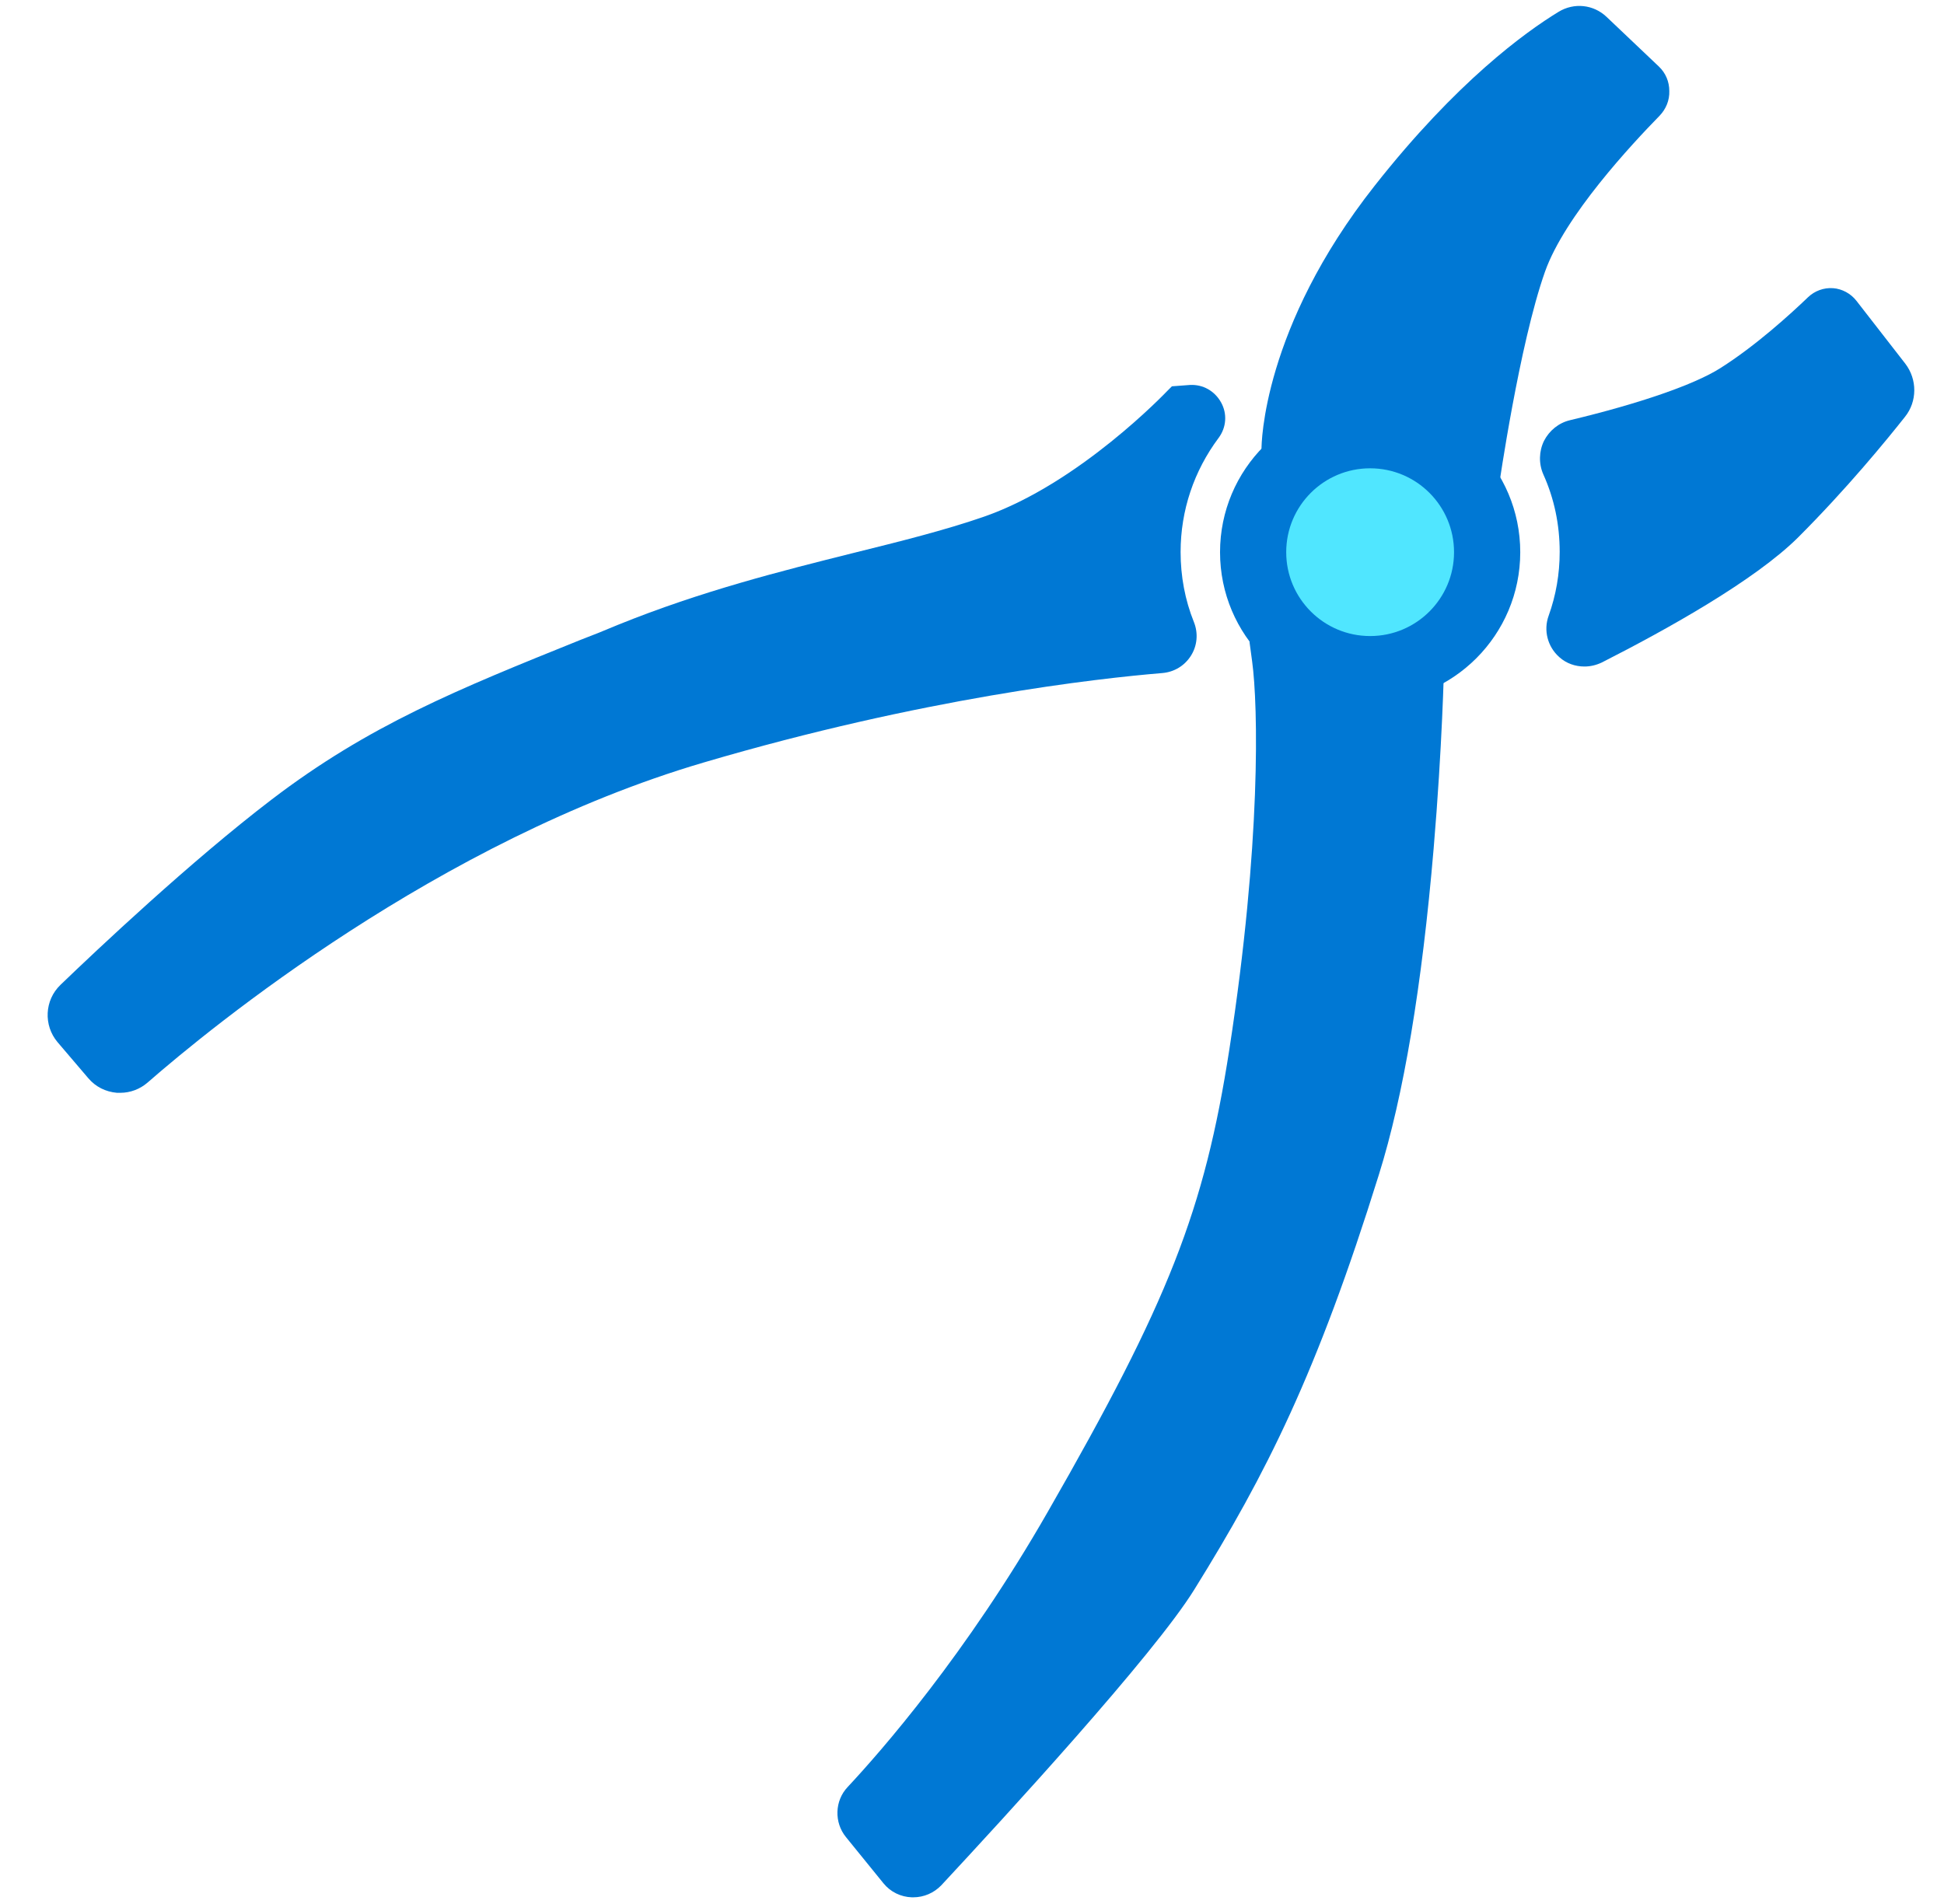
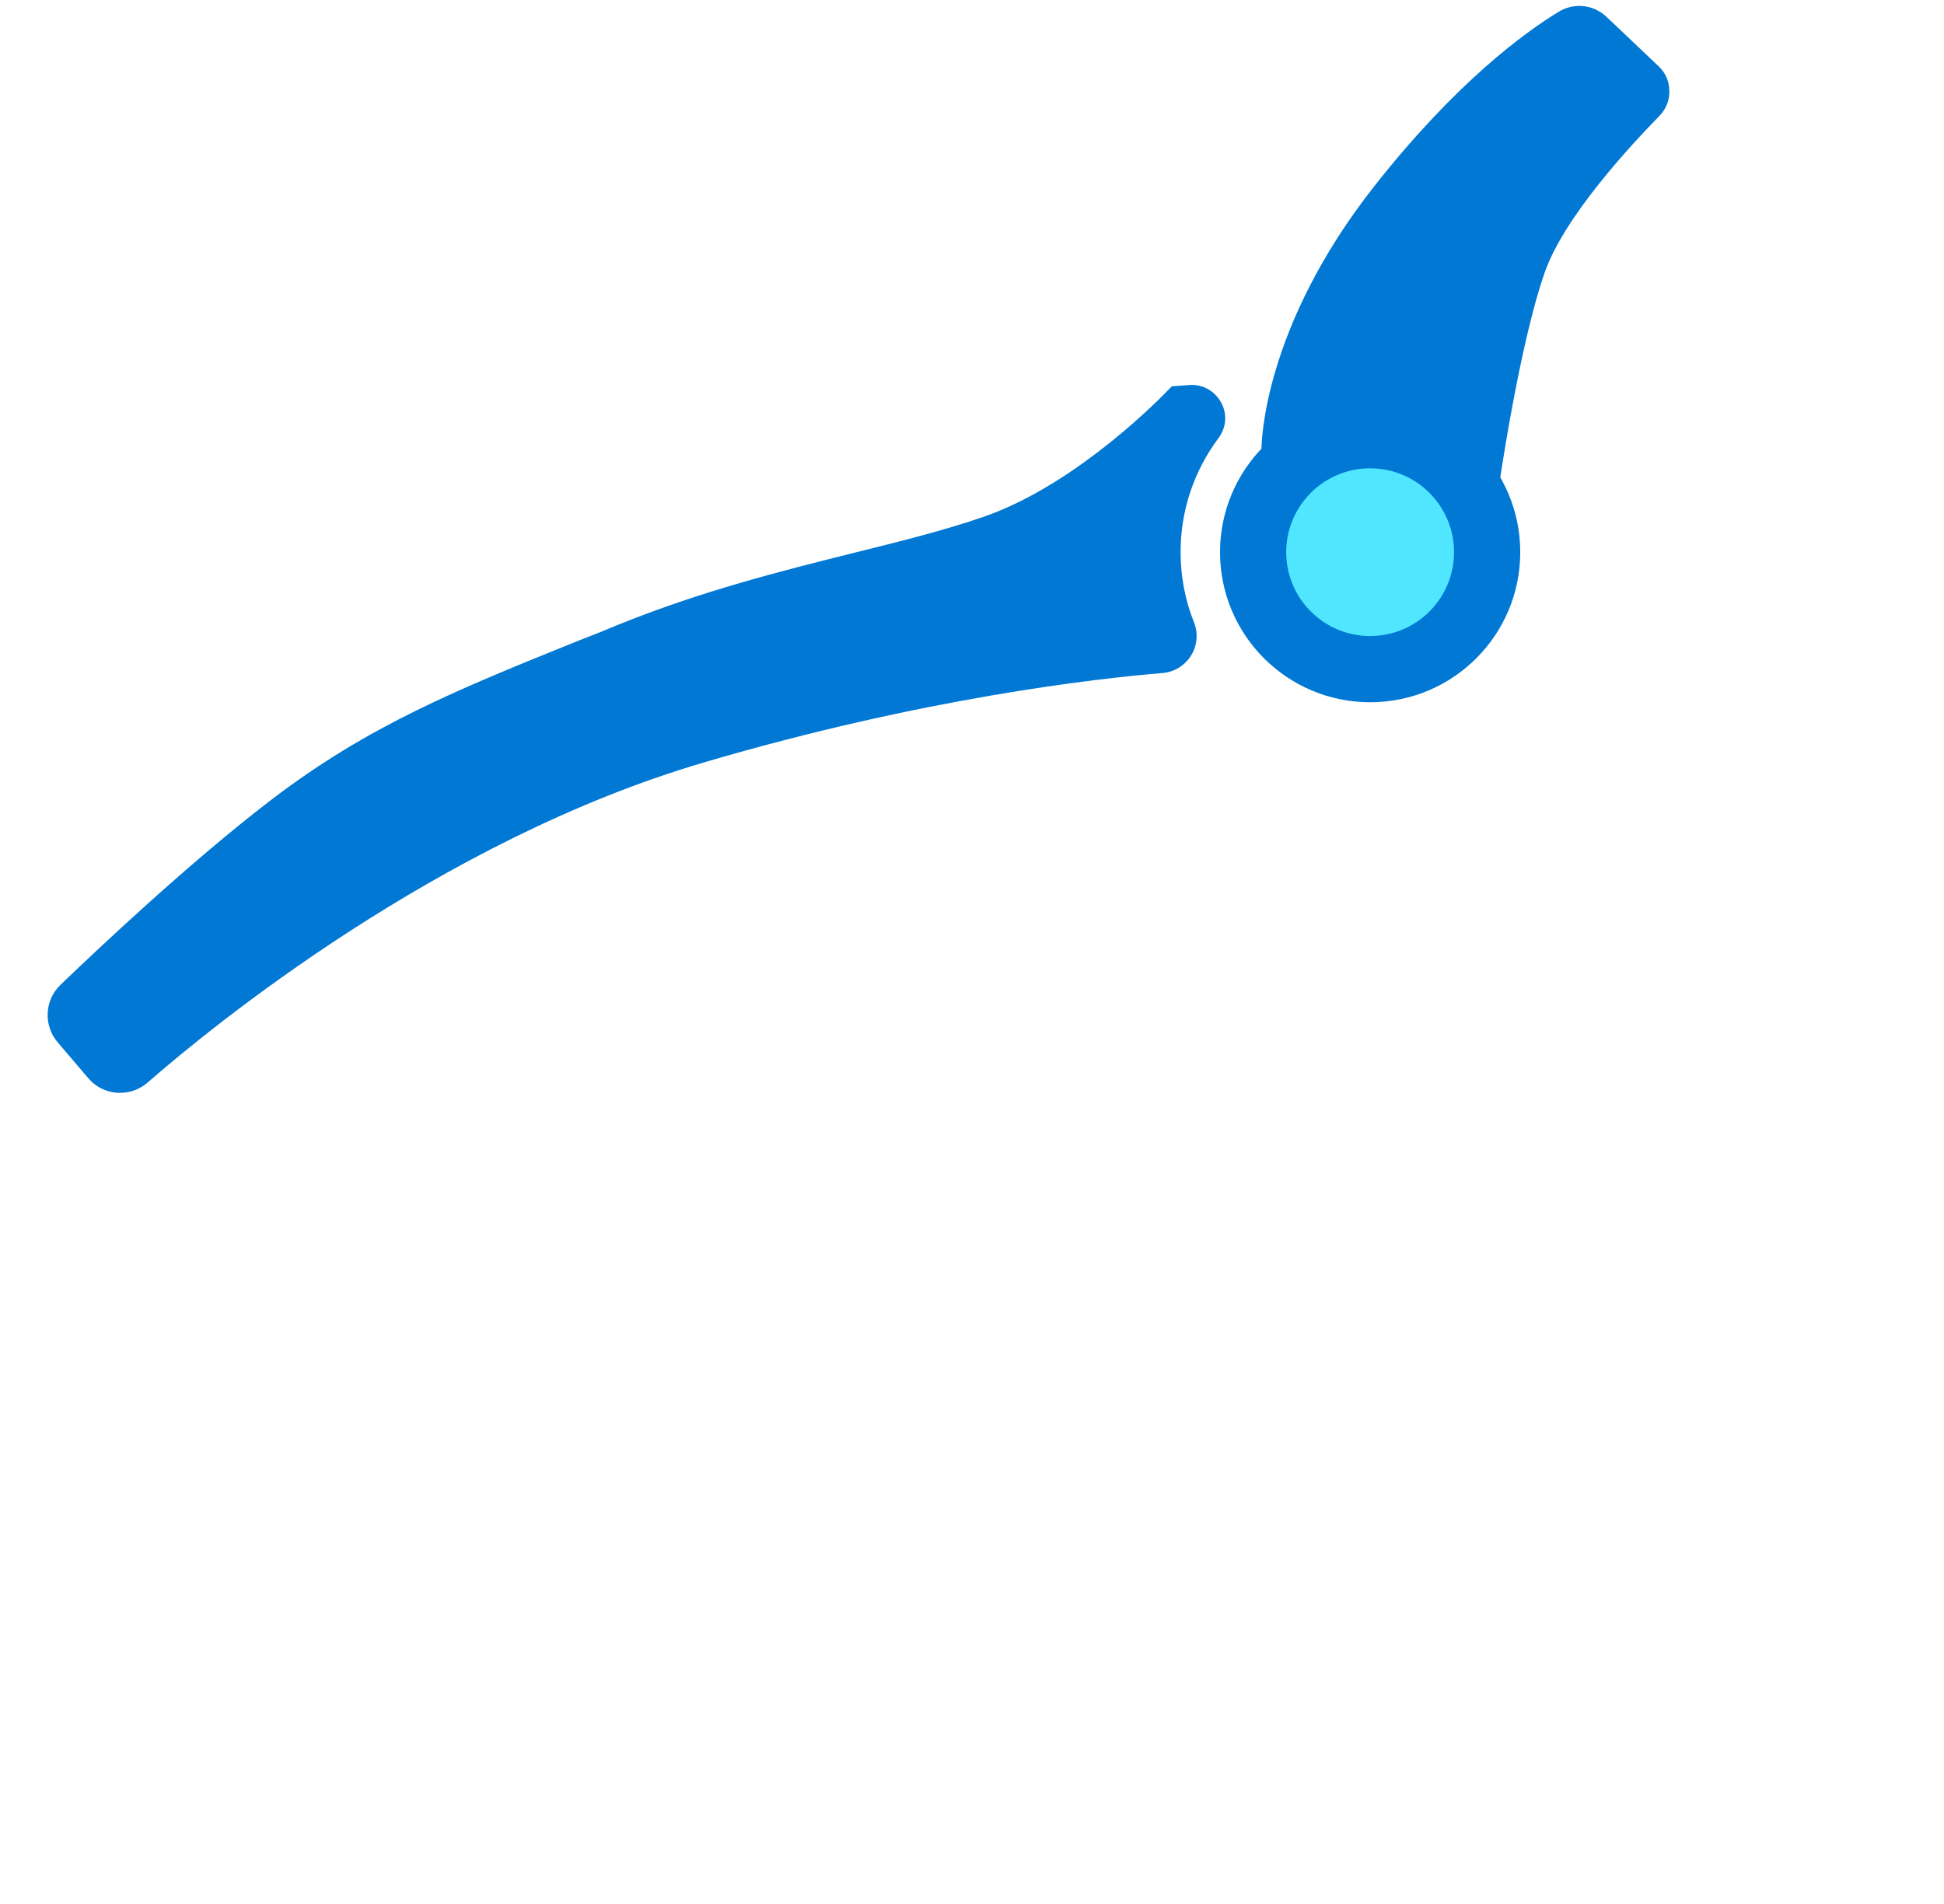
<svg xmlns="http://www.w3.org/2000/svg" data-slug-id="build11" viewBox="0 0 49 48">
  <path d="M34.535 17.704C36.625 17.704 38.319 16.01 38.319 13.921C38.319 11.831 36.625 10.138 34.535 10.138C32.446 10.138 30.752 11.831 30.752 13.921C30.752 16.01 32.446 17.704 34.535 17.704Z" fill="#0078D4" />
  <path d="M34.535 16.035C35.703 16.035 36.65 15.088 36.65 13.921C36.65 12.752 35.703 11.806 34.535 11.806C33.367 11.806 32.42 12.752 32.42 13.921C32.42 15.088 33.367 16.035 34.535 16.035Z" fill="#50E6FF" />
  <path d="M41.815 1.679L40.492 0.423C40.163 0.112 39.675 0.061 39.287 0.297C38.445 0.811 36.717 2.058 34.653 4.678C31.822 8.267 31.797 11.2 31.797 11.318V11.848L32.311 11.722C33.634 11.393 35.243 11.073 35.605 11.115C35.858 11.292 36.599 12.017 37.071 12.497L37.661 13.104L37.779 12.27C37.787 12.236 38.293 8.689 38.942 6.852C39.439 5.445 41.132 3.633 41.832 2.917C41.992 2.749 42.084 2.53 42.076 2.294C42.076 2.058 41.983 1.839 41.815 1.679Z" fill="#0078D4" />
-   <path d="M31.494 16.177L31.561 16.674C31.713 17.787 31.789 21.258 30.988 26.448C30.357 30.517 29.455 32.809 26.413 38.109C24.349 41.715 22.192 44.167 21.366 45.051C21.038 45.397 21.021 45.944 21.324 46.315L22.268 47.478C22.445 47.697 22.706 47.823 22.984 47.832C22.993 47.832 23.009 47.832 23.018 47.832C23.288 47.832 23.54 47.722 23.726 47.529C25.301 45.835 29.084 41.723 30.104 40.072C31.915 37.157 33.196 34.621 34.755 29.616C35.378 27.628 35.841 24.864 36.136 21.393C36.355 18.814 36.398 16.792 36.398 16.776L36.406 16.371L31.494 16.177Z" fill="#0078D4" />
-   <path d="M48.025 9.169L46.794 7.585C46.651 7.4 46.432 7.282 46.205 7.265C45.969 7.248 45.741 7.333 45.573 7.493C45.135 7.914 44.258 8.714 43.365 9.279C42.717 9.692 41.335 10.172 39.574 10.593C39.287 10.661 39.051 10.855 38.917 11.116C38.79 11.377 38.782 11.689 38.9 11.958C39.178 12.573 39.313 13.231 39.313 13.913C39.313 14.469 39.22 15.008 39.035 15.522C38.9 15.893 39.009 16.306 39.304 16.567C39.481 16.727 39.709 16.803 39.936 16.803C40.088 16.803 40.231 16.769 40.374 16.702C42.034 15.859 44.233 14.629 45.32 13.551C46.542 12.329 47.536 11.116 48.016 10.509C48.328 10.121 48.328 9.565 48.025 9.169Z" fill="#0078D4" />
  <path d="M30.777 10.143C30.617 9.857 30.323 9.688 29.994 9.705L29.539 9.739L29.421 9.857C29.396 9.882 27.205 12.191 24.804 13.025C23.81 13.37 22.689 13.648 21.501 13.943C19.715 14.39 17.693 14.895 15.569 15.755C15.249 15.89 14.938 16.016 14.626 16.134C11.534 17.381 9.301 18.282 6.841 20.161C4.81 21.712 2.443 23.944 1.524 24.829C1.12 25.217 1.095 25.849 1.448 26.27L2.224 27.18C2.409 27.399 2.662 27.525 2.948 27.55C2.973 27.55 2.999 27.55 3.032 27.55C3.285 27.55 3.529 27.458 3.723 27.289C5.324 25.891 11.062 21.189 17.726 19.226C23.27 17.591 27.669 17.103 29.295 16.968C29.598 16.943 29.859 16.783 30.019 16.53C30.179 16.277 30.205 15.965 30.095 15.687C29.868 15.123 29.758 14.525 29.758 13.918C29.758 12.865 30.095 11.871 30.718 11.037C30.912 10.775 30.938 10.43 30.777 10.143Z" fill="#0078D4" />
</svg>